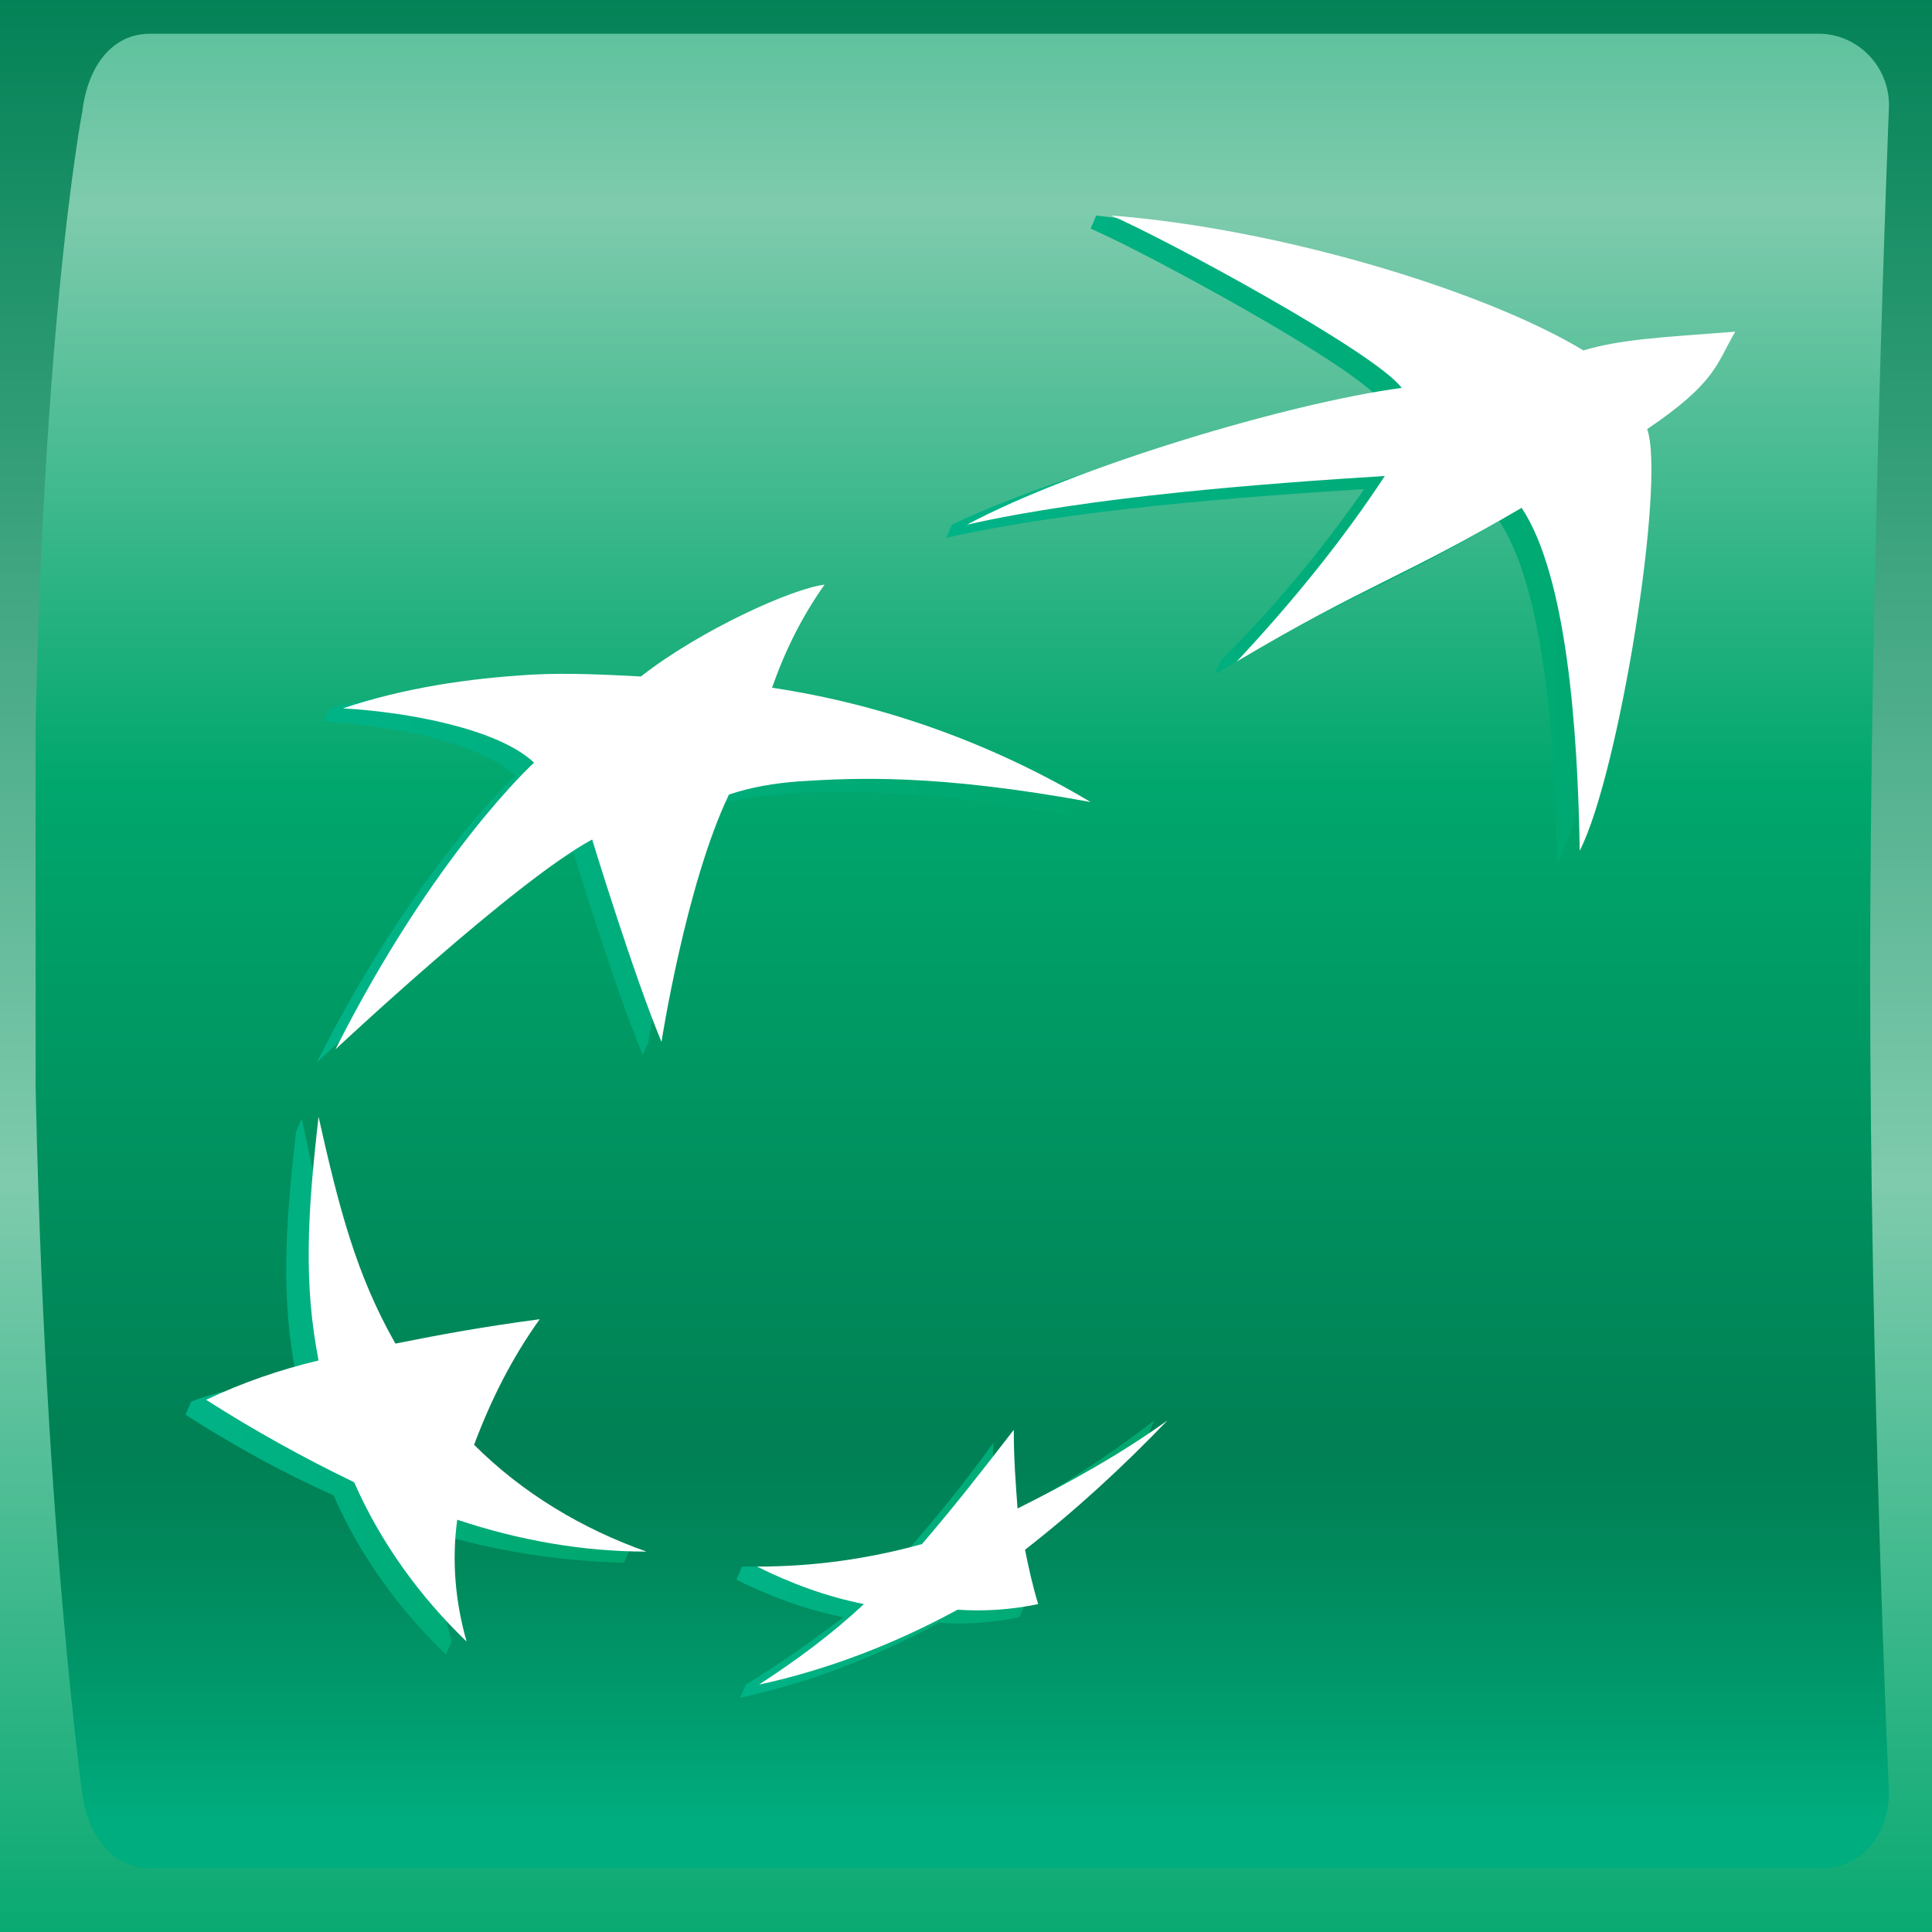
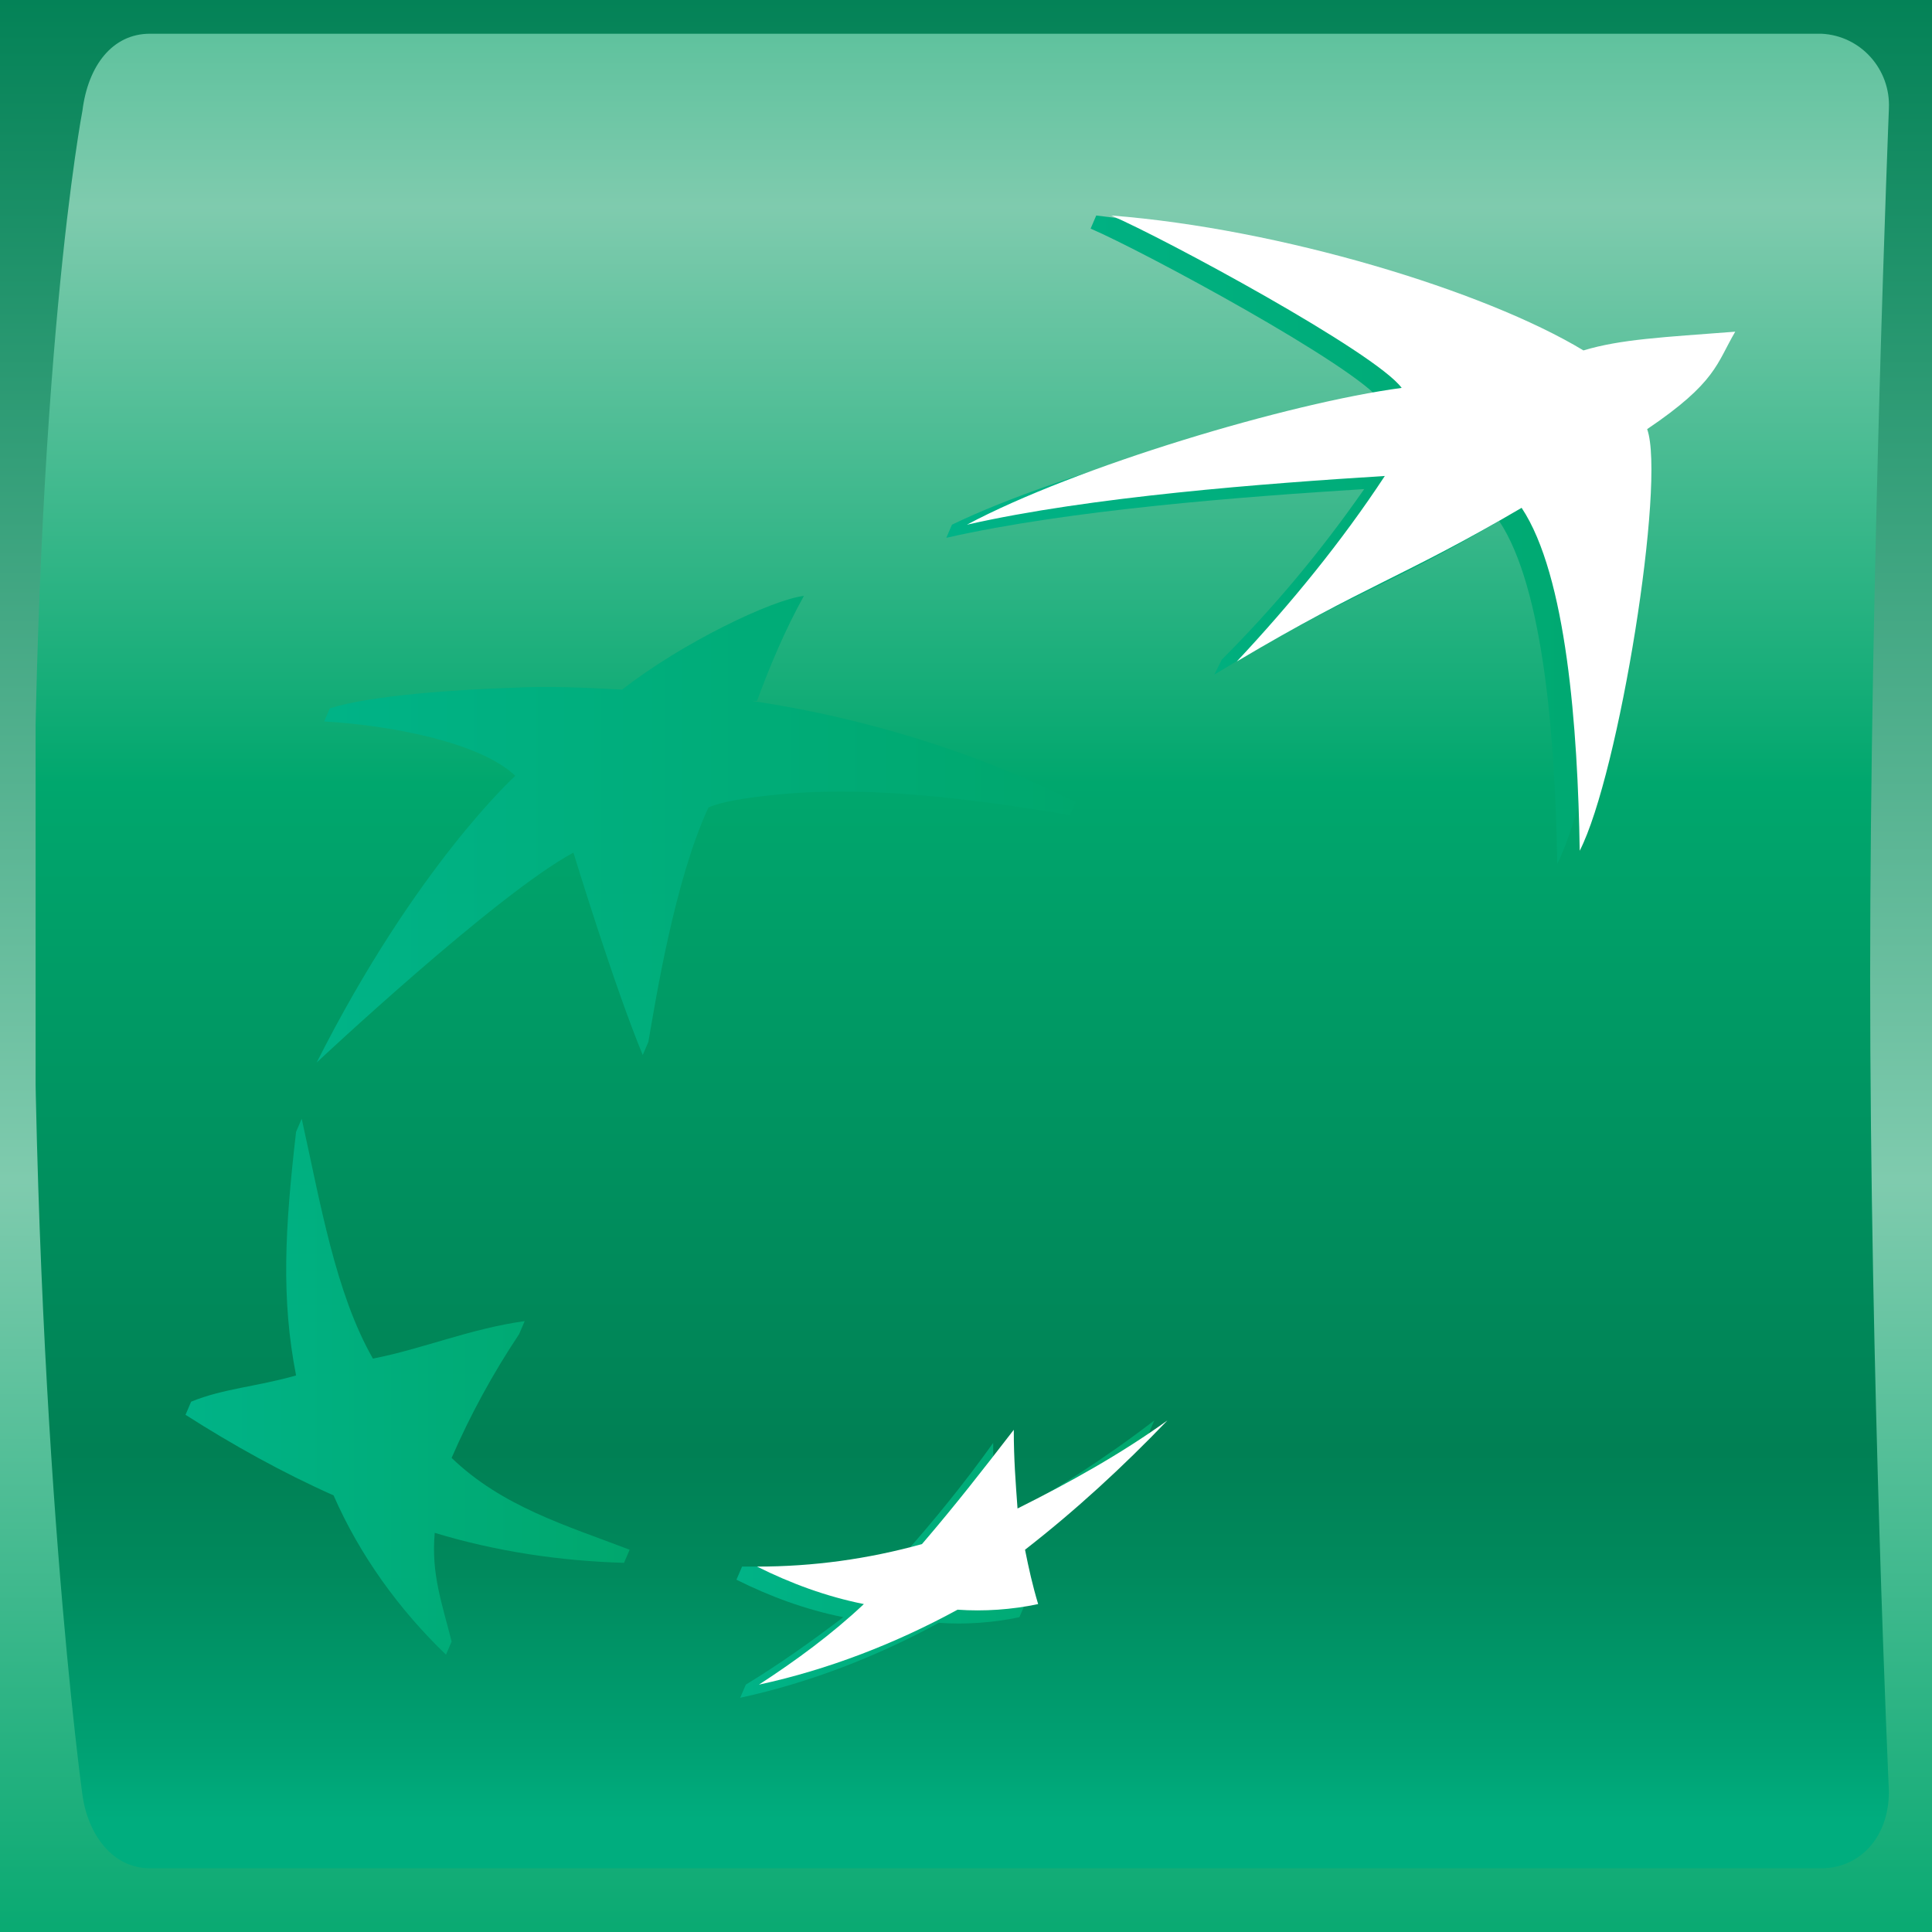
<svg xmlns="http://www.w3.org/2000/svg" xmlns:xlink="http://www.w3.org/1999/xlink" version="1.1" id="Layer_1" x="0px" y="0px" viewBox="0 0 103.1 103.1" style="enable-background:new 0 0 103.1 103.1;" xml:space="preserve">
  <rect x="0" y="0" width="103.1" height="103.1" fill="#333333" stroke="none" />
  <style type="text/css">
  .st0{clip-path:url(#SVGID_2_);}
	.st1{fill:url(#SVGID_3_);}
	.st2{clip-path:url(#SVGID_5_);}
	.st3{fill:url(#SVGID_6_);}
	.st4{fill:url(#SVGID_7_);}
	.st5{fill:url(#SVGID_8_);}
	.st6{fill:url(#SVGID_9_);}
	.st7{fill:url(#SVGID_10_);}
	.st8{fill:#FFFFFF;}
	.st9{fill:none;}
 </style>
  <g id="Layer_1_1_">
    <g>
      <g>
        <defs>
          <rect id="SVGID_1_" width="103.1" height="103.1">
     </rect>
        </defs>
        <clipPath id="SVGID_2_">
          <use href="#SVGID_1_" style="overflow:visible;">
     </use>
        </clipPath>
        <g class="st0">
          <linearGradient id="SVGID_3_" gradientUnits="userSpaceOnUse" x1="-210.589" y1="-544.637" x2="-208.189" y2="-544.637" gradientTransform="matrix(0 45.25 -45.25 0 -24593.289 9527.14)">
            <stop offset="0" style="stop-color:#008054">
      </stop>
            <stop offset="0.6" style="stop-color:#7FCBAE">
      </stop>
            <stop offset="1" style="stop-color:#00A76D">
      </stop>
          </linearGradient>
          <rect class="st1" width="103.1" height="103.1">
     </rect>
        </g>
      </g>
      <g>
        <defs>
          <path id="SVGID_4_" d="M8,1.8c-2,0-3.3,1.7-3.6,4.1c0,0-2.6,13.5-2.6,42.3s2.6,47.6,2.6,47.6C4.7,97.9,6,99.7,8,99.7h89.2      c2,0,3.6-1.6,3.6-4.1c0,0-1-22-1-43.5s1-46.3,1-46.3c0.1-2.1-1.5-3.9-3.6-4L8,1.8z">
     </path>
        </defs>
        <clipPath id="SVGID_5_">
          <use xlink:href="#SVGID_4_" style="overflow:visible;">
     </use>
        </clipPath>
        <g class="st2">
          <linearGradient id="SVGID_6_" gradientUnits="userSpaceOnUse" x1="-209.397" y1="-544.065" x2="-206.987" y2="-544.065" gradientTransform="matrix(0 50.85 -50.85 0 -27614.318 10622.19)">
            <stop offset="0" style="stop-color:#00A76D">
      </stop>
            <stop offset="0.3" style="stop-color:#7FCBAE">
      </stop>
            <stop offset="0.55" style="stop-color:#00A76D">
      </stop>
            <stop offset="0.84" style="stop-color:#008054">
      </stop>
            <stop offset="0.89" style="stop-color:#00895C">
      </stop>
            <stop offset="0.97" style="stop-color:#00A173">
      </stop>
            <stop offset="1" style="stop-color:#00AD7E">
      </stop>
          </linearGradient>
          <rect x="1.9" y="1.8" class="st3" width="99.1" height="97.9">
     </rect>
        </g>
      </g>
      <g>
        <linearGradient id="SVGID_7_" gradientUnits="userSpaceOnUse" x1="80.75" y1="72.405" x2="121.76" y2="72.405" gradientTransform="matrix(1 0 0 -1 -30.3 101.18)">
          <stop offset="0" style="stop-color:#00B387">
     </stop>
          <stop offset="1" style="stop-color:#00A76D">
     </stop>
        </linearGradient>
        <path class="st4" d="M91.5,18.4c-3.9,0.3-6,0.4-8.1,1.1c-5-3-16.3-7-24.9-8l-0.3,0.7c2.8,1.2,14.1,7.3,15.5,9.2     C68,22.2,56.8,25.1,50.8,28l-0.3,0.7c6.6-1.5,15.9-2.2,22.3-2.6c-2.3,3.3-4.8,6.3-7.6,9.1L64.8,36c6.9-4.2,8.9-4.5,15.2-8.2     c2.4,3.6,3,11.8,3.1,18.3c2.1-4.1,4.6-19.7,3.5-22.5C90.9,20.7,91.5,18.4,91.5,18.4z">
    </path>
        <linearGradient id="SVGID_8_" gradientUnits="userSpaceOnUse" x1="40.24" y1="27.105" x2="64.09" y2="27.105" gradientTransform="matrix(1 0 0 -1 -30.3 101.18)">
          <stop offset="0" style="stop-color:#00B387">
     </stop>
          <stop offset="1" style="stop-color:#00A76D">
     </stop>
        </linearGradient>
        <path class="st5" d="M27.7,71.2l0.3-0.7c-2.9,0.4-5.5,1.5-8.1,2c-2-3.5-2.8-8.3-3.8-12.8l-0.3,0.7c-0.6,5.2-0.8,8.9,0,13     c-2.1,0.6-3.9,0.7-5.6,1.4l-0.3,0.7c2.5,1.6,5.2,3.1,7.9,4.3c1.4,3.2,3.5,6.1,6,8.5l0.3-0.7c-0.5-2-1.1-3.6-0.9-5.8     c3.3,1,6.7,1.5,10.1,1.6l0.3-0.7c-3.4-1.3-6.8-2.3-9.5-4.9C25.1,75.5,26.3,73.3,27.7,71.2z">
    </path>
        <linearGradient id="SVGID_9_" gradientUnits="userSpaceOnUse" x1="47.14" y1="56.935" x2="87.77" y2="56.935" gradientTransform="matrix(1 0 0 -1 -30.3 101.18)">
          <stop offset="0" style="stop-color:#00B387">
     </stop>
          <stop offset="1" style="stop-color:#00A76D">
     </stop>
        </linearGradient>
        <path class="st6" d="M57.1,43.5l0.3-0.7c-5.4-2.7-11.3-4.5-17.3-5.4h0.3c0.7-1.9,1.5-3.8,2.5-5.6c-1.7,0.2-6.5,2.5-9.7,5     c-1.9-0.1-3.9-0.2-5.8-0.1c-3,0.1-7.6,0.4-9.8,1.1l-0.3,0.7c3.5,0.2,8.3,1.1,10.2,2.9c0,0-5.3,4.8-10.6,15.3c0,0,9.6-9,13.7-11.2     c0,0,2.2,7.2,3.7,10.8l0.3-0.7C35,53.3,36,47,37.8,43.1c0,0,0.6-0.4,3.7-0.7S48.9,42.1,57.1,43.5z">
    </path>
        <linearGradient id="SVGID_10_" gradientUnits="userSpaceOnUse" x1="69.54" y1="17.975" x2="91.82" y2="17.975" gradientTransform="matrix(1 0 0 -1 -30.3 101.18)">
          <stop offset="0" style="stop-color:#00B387">
     </stop>
          <stop offset="1" style="stop-color:#00A76D">
     </stop>
        </linearGradient>
        <path class="st7" d="M53,77c-1.5,2.1-3.2,4.2-4.9,6.1c-2,0.5-4.1,0.6-6.2,0.5c-0.8,0-1.6,0-2.3,0l-0.3,0.7c1.8,0.9,3.7,1.6,5.7,2     c-1.7,1.3-3.4,2.5-5.2,3.6l-0.3,0.7c3.7-0.8,7.3-2.2,10.6-4c1.4,0.1,2.9,0,4.3-0.3c0,0,0.3-0.7,0.3-0.7c-0.2-0.7-0.9-1.2-1-2.2     c2.7-2.1,5.2-4.4,7.6-6.9l0.3-0.7c-2.6,2-5.4,3.8-8.3,5.4C53.1,79.8,53,78.6,53,77z">
    </path>
      </g>
      <g>
        <path class="st8" d="M92.6,17.7c-3.9,0.3-6.1,0.4-8.1,1c-5.3-3.2-16.2-6.5-25.2-7.2c2.8,1.2,14.1,7.3,15.5,9.2     c-6,0.8-17.4,4.2-23.2,7.3c6.6-1.5,15.9-2.2,22.3-2.6c-2.3,3.5-5,6.8-7.9,9.9c6.9-4.1,8.9-4.5,15.2-8.2c2.4,3.6,3,11.8,3.1,18.3     c2.1-4.1,4.6-19.7,3.6-22.5C91.6,20.4,91.6,19.4,92.6,17.7z">
    </path>
-         <path class="st8" d="M34.5,82.8c-3.4-1.2-6.6-3.1-9.2-5.7c0.9-2.4,2-4.6,3.5-6.7c-3,0.4-5.2,0.8-7.7,1.3c-2.1-3.7-3-7.2-4.1-12.1     c-0.6,5.2-0.8,8.9,0,13c-2.1,0.5-4.1,1.2-6,2.1c2.5,1.6,5.2,3.1,7.9,4.4c1.4,3.2,3.5,6.1,6,8.5c-0.6-2.1-0.8-4.3-0.5-6.5     C27.7,82.2,31.1,82.8,34.5,82.8z">
-     </path>
-         <path class="st8" d="M58.2,42.8c-5.2-3.1-11-5.2-17-6.1c0.7-2,1.6-3.8,2.8-5.5c-1.7,0.2-6.6,2.4-9.8,4.9     c-1.9-0.1-3.9-0.2-5.8-0.1c-3.4,0.2-6.8,0.7-10.1,1.8c3.5,0.2,8.3,1.1,10.2,2.9c0,0-5.3,4.8-10.6,15.3c0,0,9.6-9,13.7-11.2     c0,0,2.2,7.2,3.7,10.8c0,0,1.3-8.4,3.6-13.2c1.2-0.4,2.4-0.6,3.7-0.7C45.7,41.5,50,41.3,58.2,42.8z">
-     </path>
        <path class="st8" d="M54.1,76.3c-1.7,2.2-3.1,4-4.9,6.1c-2.9,0.8-5.8,1.2-8.8,1.2c1.8,0.9,3.7,1.6,5.7,2c-1.7,1.6-3.6,3-5.6,4.3     c3.7-0.8,7.3-2.2,10.6-4c1.4,0.1,2.9,0,4.3-0.3c-0.3-1-0.5-1.9-0.7-2.9c2.7-2.1,5.2-4.4,7.6-6.9c-2.5,1.8-5.2,3.3-8,4.7     C54.2,79.1,54.1,77.9,54.1,76.3z">
    </path>
      </g>
      <rect class="st9" width="103.1" height="103.1">
   </rect>
    </g>
  </g>
</svg>